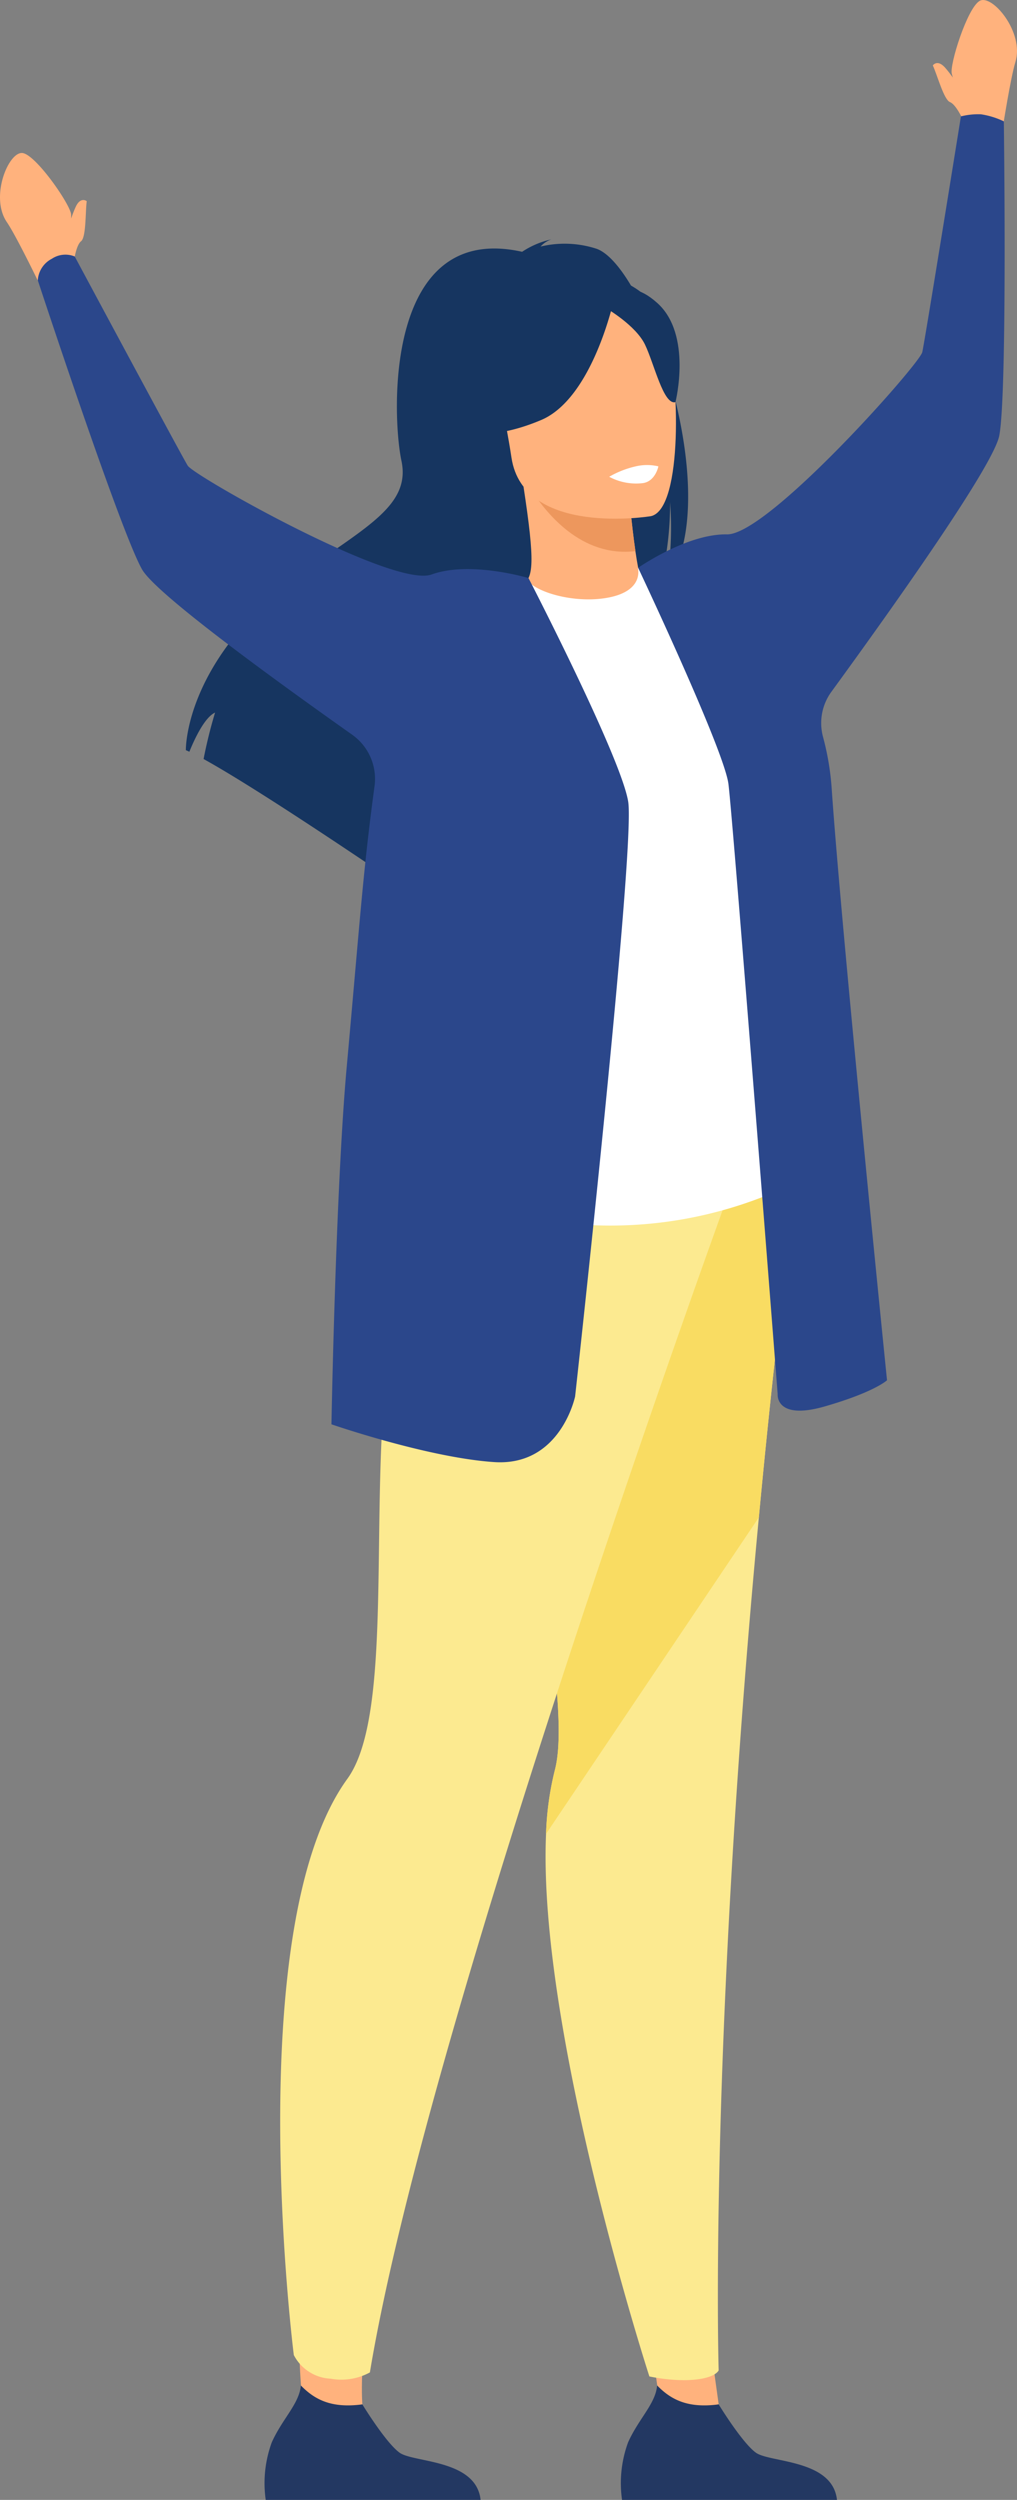
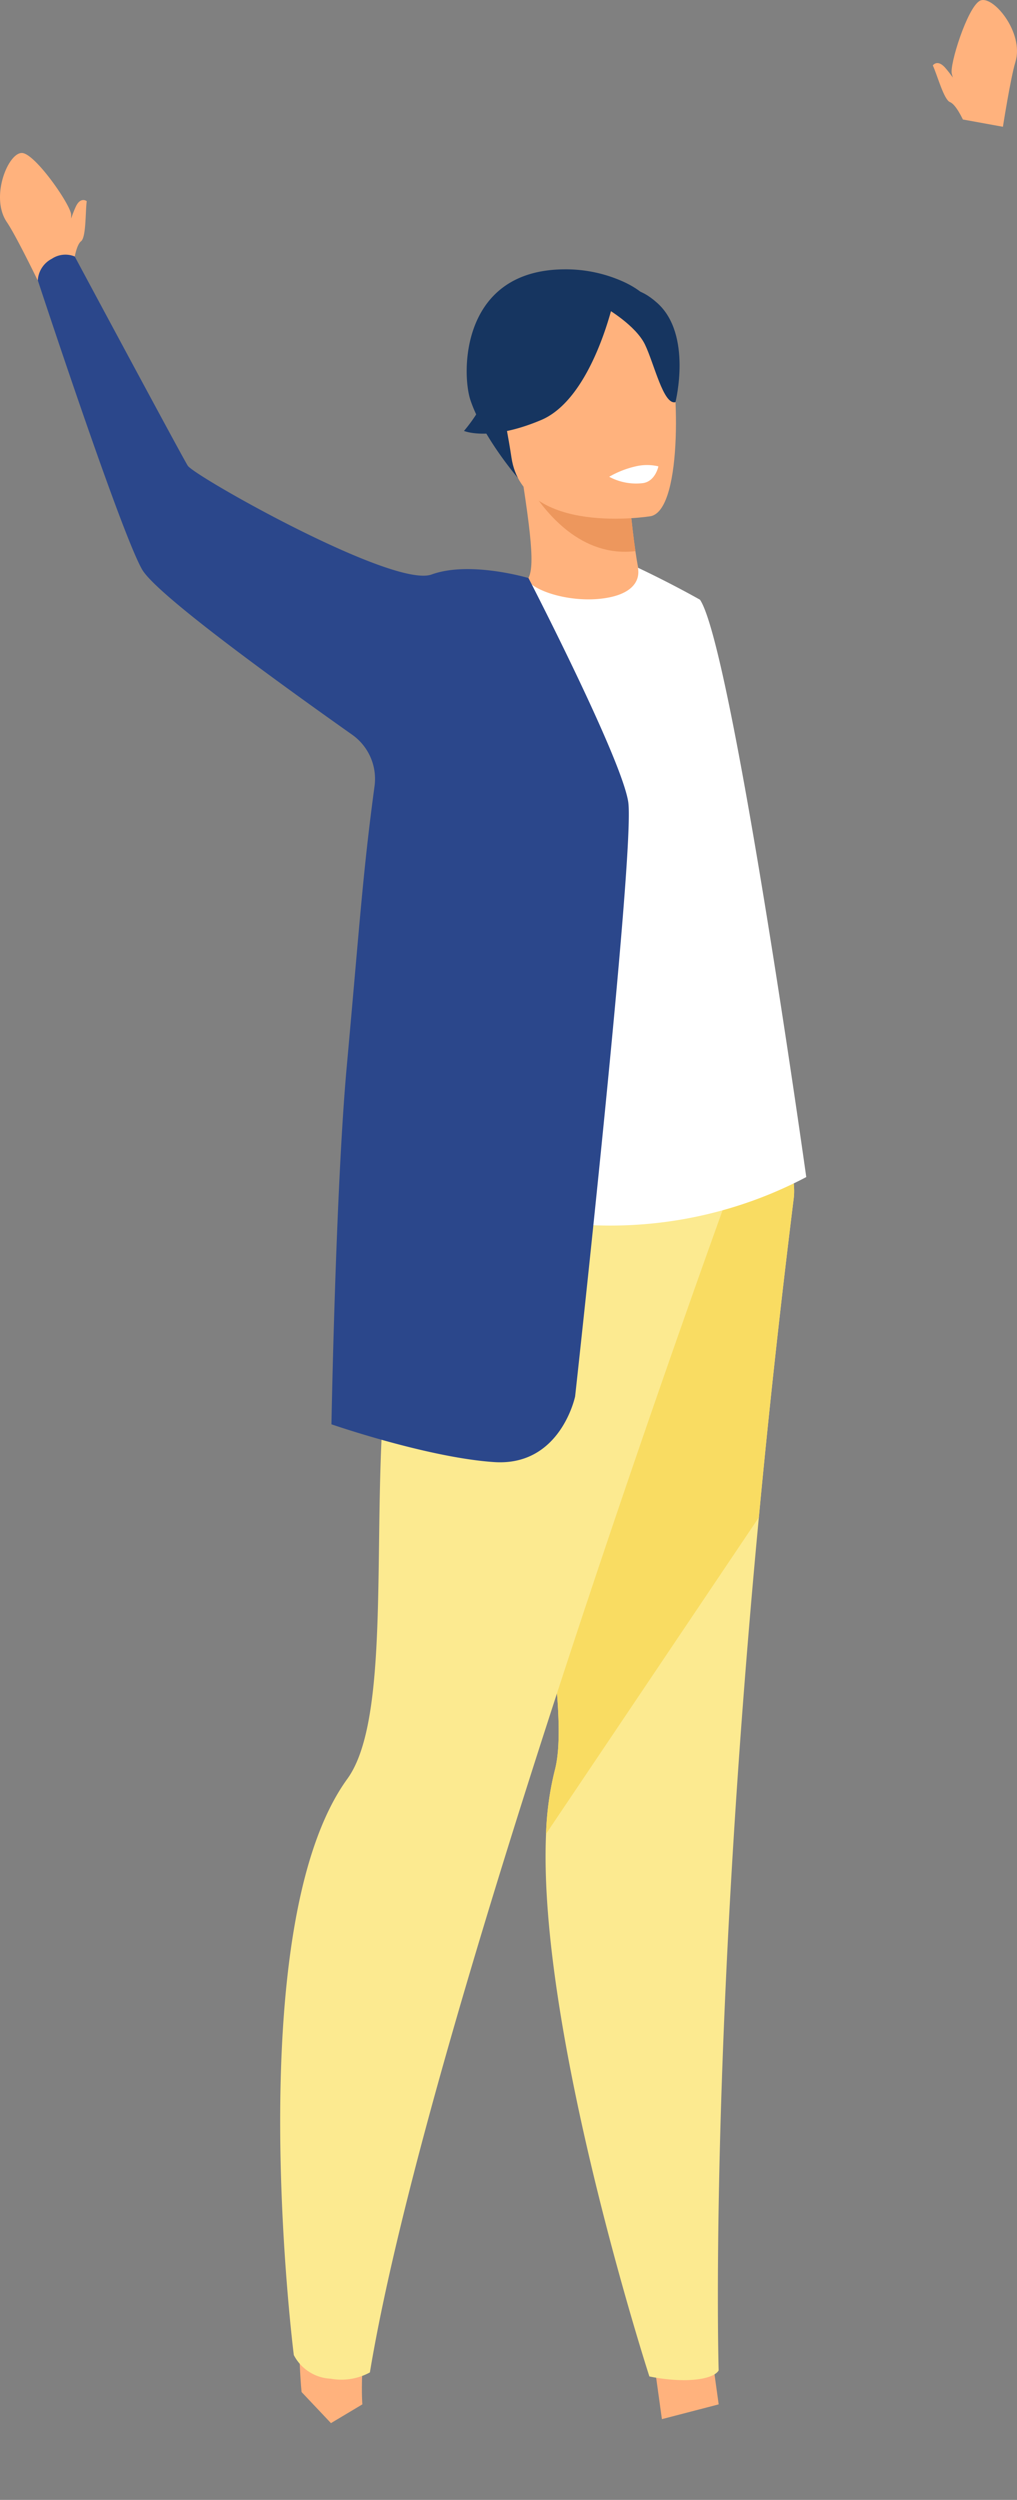
<svg xmlns="http://www.w3.org/2000/svg" width="107.881" height="265.031" viewBox="0 0 107.881 265.031">
  <rect x="0" y="0" width="107.881" height="265.031" fill="#808080" stroke="none" />
  <g id="グループ_14" data-name="グループ 14" transform="translate(-1389.345 -594.35)">
    <path id="パス_92" data-name="パス 92" d="M364.891,1347.565l-1.33-9.584,5.589-4.67L370.913,1346Z" transform="translate(1094.668 -496.746)" fill="#ffb27d" />
-     <path id="パス_93" data-name="パス 93" d="M377.765,1376.274h-22.8a12.545,12.545,0,0,1,.644-6.109c1.14-2.529,2.917-4.089,3.077-6.025,1.448,1.49,3.233,2.45,6.528,2.006.4.655,2.606,4.158,3.953,5.125C370.658,1372.342,377.3,1371.961,377.765,1376.274Z" transform="translate(1100.365 -516.893)" fill="#233862" />
    <path id="パス_94" data-name="パス 94" d="M354.476,977.335c-1.49,11.992-2.71,23.295-3.7,33.831-5.3,56.132-4.265,90.434-4.265,90.434s-.381,1.015-3.669,1.039a18.828,18.828,0,0,1-3.68-.395s-11.878-36.659-10.96-57.518a32.027,32.027,0,0,1,.929-6.75c2.848-10.672-10.544-51.489,4.012-66.689S355.162,971.829,354.476,977.335Z" transform="translate(1119.067 -255.951)" fill="#fcea90" />
    <path id="パス_95" data-name="パス 95" d="M354.476,977.335c-1.49,11.992-2.71,23.295-3.7,33.831L328.2,1044.727a32.027,32.027,0,0,1,.929-6.75c2.848-10.672-10.544-51.489,4.012-66.689S355.162,971.829,354.476,977.335Z" transform="translate(1119.067 -255.951)" fill="#f9dc62" />
    <path id="パス_96" data-name="パス 96" d="M457.278,646.929s-.548-2.737-1.168-4.83c-.274-.925,1.635-7,2.956-7.747s4.757,3.344,3.787,6.486c-.5,1.615-1.324,6.864-1.324,6.864Z" transform="translate(1034.203 -39.911)" fill="#ffb27d" />
    <path id="パス_97" data-name="パス 97" d="M453.524,659.542s-.717-1.587-1.365-1.843-1.341-2.855-1.819-3.888c0,0,.461-.672,1.265.194.492.53,1.583,2.079,1.583,2.079Z" transform="translate(1037.956 -52.525)" fill="#ffb27d" />
    <path id="パス_98" data-name="パス 98" d="M172.812,686.739a12.178,12.178,0,0,0-.506,1.285v-.392c0-.963-3.61-6.216-5.093-6.542s-3.572,4.588-1.732,7.308c.953,1.386,3.274,6.178,3.274,6.178l3.839-1.982s.222-1.732.766-2.165.447-3.119.6-4.245C173.962,686.184,173.325,685.675,172.812,686.739Z" transform="translate(1224.586 -70.505)" fill="#ffb27d" />
    <path id="パス_99" data-name="パス 99" d="M256.332,1342.365c-.322-3.073-.4-11.157-.4-11.157s8.236-2.633,7.931-.825c-1.49,8.887-1.085,13.288-1.085,13.288l-3.33,1.989Z" transform="translate(1165.005 -494.418)" fill="#ffb27d" />
    <path id="パス_100" data-name="パス 100" d="M298.136,996.045s-31.818,87.233-38.083,125.055a6.333,6.333,0,0,1-4.158.665,4.65,4.65,0,0,1-3.912-2.505s-5.748-45.338,5.679-61.09c7.848-10.814-3.385-58.314,14.9-62.126S298.136,996.045,298.136,996.045Z" transform="translate(1168.529 -275.233)" fill="#fcea90" />
-     <path id="パス_101" data-name="パス 101" d="M273.619,724.68h0a.69.69,0,0,0-.028-.114c-.184-.766-.388-1.521-.606-2.273h0a50.826,50.826,0,0,0-2.315-6.4,33.58,33.58,0,0,0-1.525-3.042l-.232-.409h0c-1.23-2.079-2.495-3.5-3.635-3.936a10.928,10.928,0,0,0-5.987-.249,2.771,2.771,0,0,1,1.143-.762,9.145,9.145,0,0,0-3.1,1.317c-14.653-3.278-13.8,17.456-12.8,22.155s-3.725,6.982-10.395,11.781c-12.7,9.175-12.474,18.9-12.474,18.9.114.049.239.1.371.17.509-1.258,1.594-3.638,2.73-4.158a49.823,49.823,0,0,0-1.22,4.927c1.933,1.064,4.612,2.717,7.519,4.577h0c3.888,2.491,8.181,5.353,11.621,7.678a7.84,7.84,0,0,1-.083-3.056l1.095,3.4.142.44c2.2,1.49,3.929,2.678,4.809,3.288l.243.166.392.274c-.291-1.2.991-4.331,3.143-8.274.145-.274.3-.554.461-.839.693-1.244,1.469-2.557,2.3-3.912.3-.488.6-.98.922-1.479h0c.253-.4.509-.8.773-1.206h0c.624-.96,1.268-1.93,1.923-2.9,1.7-2.519,3.51-5.017,5.291-7.308a63.839,63.839,0,0,1,7.256-8.132c.069-.145.135-.291.194-.44a14.782,14.782,0,0,0,.786-2.505c.059-.263.114-.527.163-.79a34.344,34.344,0,0,0,.534-6.216,35.348,35.348,0,0,1-.076,6.265c-.042.346-.087.648-.139.939h0a12.176,12.176,0,0,1-.385,1.646,8.417,8.417,0,0,0,.925-1.421,9.988,9.988,0,0,0,.482-1.067C275.566,737.337,275.105,730.805,273.619,724.68Z" transform="translate(1187.395 -87.767)" fill="#163560" />
    <path id="パス_102" data-name="パス 102" d="M338.018,795.138c.052,0-4.1,3.018-7.623,2.6-3.312-.4-6.008-4.213-5.967-4.231,1.31-.468,1.424-2.377.211-10.336l.627.031,10.547.5s.249,3.26.693,6.3C336.882,792.556,337.395,794.951,338.018,795.138Z" transform="translate(1120.24 -137.224)" fill="#ffb27d" />
    <path id="パス_103" data-name="パス 103" d="M337.4,783.762s.249,3.261.693,6.3c-5.759.693-9.567-4.089-11.24-6.8Z" transform="translate(1118.658 -137.283)" fill="#ed975d" />
    <path id="パス_104" data-name="パス 104" d="M313.067,738.781s-3.711-4.3-5.035-8.253c-.946-2.824-1.067-13.787,9.958-13.86a14.852,14.852,0,0,1,6.427,1.386c2.578,1.234,6.469,4.158,4.082,14.088l-.509,3.35Z" transform="translate(1131.214 -93.764)" fill="#163560" />
    <path id="パス_105" data-name="パス 105" d="M326.4,872.57a44.577,44.577,0,0,1-30.966,3.964c-.2-.049-14.206-2.283-14.206-2.283.243-.655,2.048-11.462,2.287-12.068,3.056-7.89,8.645-50.719,13.316-52.829,1.192,1.3,4.6,2.186,7.515,1.926,3.357-.3,4.484-1.732,4.2-3.309,3.718,1.757,6.583,3.392,6.583,3.392C318.533,816.452,326.4,872.57,326.4,872.57Z" transform="translate(1148.471 -153.431)" fill="#fff" />
    <path id="パス_106" data-name="パス 106" d="M333.541,749.967s-13.537,2.242-14.8-6.206-3.867-13.86,4.723-15.641,10.741,1.182,11.86,3.9S337.027,749.166,333.541,749.967Z" transform="translate(1124.86 -100.896)" fill="#ffb27d" />
    <path id="パス_107" data-name="パス 107" d="M322.714,723.473s-2.238,10.468-7.723,12.782-8.181,1.154-8.181,1.154a16.313,16.313,0,0,0,3.877-10.326S319.211,719.17,322.714,723.473Z" transform="translate(1131.754 -97.374)" fill="#163560" />
    <path id="パス_108" data-name="パス 108" d="M350.4,724.839s3.118,1.8,4.1,3.849,1.961,6.438,3.229,6.095c0,0,1.8-7.155-1.916-10.5C351.876,720.737,350.4,724.839,350.4,724.839Z" transform="translate(1103.268 -97.798)" fill="#163560" />
-     <path id="パス_109" data-name="パス 109" d="M398.9,669.967a8.577,8.577,0,0,0-2.425-.748,7.456,7.456,0,0,0-2.127.222s-3.811,23.738-4.1,25-16.379,19.4-20.717,19.313c-3.919-.066-8.562,2.963-9.425,3.541,0,0,9.127,19.3,9.581,22.924.5,3.943,5.222,64.68,5.222,64.68s-.284,2.827,5,1.306,6.6-2.772,6.6-2.772-4.851-47.816-5.866-62.687a28.594,28.594,0,0,0-.929-5.544,5.63,5.63,0,0,1,.908-4.778c6.677-9.161,17.217-24.008,17.8-27.161C399.285,698.615,398.9,669.967,398.9,669.967Z" transform="translate(1096.929 -62.752)" fill="#2b478b" />
-     <path id="パス_110" data-name="パス 110" d="M268.668,1376.274H245.876a12.544,12.544,0,0,1,.645-6.109c1.14-2.529,2.917-4.089,3.08-6.025,1.448,1.49,3.229,2.45,6.524,2.006.4.655,2.606,4.158,3.953,5.125C261.568,1372.342,268.211,1371.961,268.668,1376.274Z" transform="translate(1171.657 -516.893)" fill="#233862" />
    <path id="パス_111" data-name="パス 111" d="M238.958,770.178c-.769-4.726-10.575-23.7-10.575-23.7s-6.2-1.857-10.28-.378-25.193-10.443-25.869-11.538-11.985-22.175-11.985-22.175a2.594,2.594,0,0,0-2.425.239,2.751,2.751,0,0,0-1.493,2.287s8.728,26.531,11.05,30.633c1.386,2.477,13.167,11.088,22.3,17.543a5.728,5.728,0,0,1,2.37,5.447c-1.227,9.071-1.538,14.178-2.949,29.746-1.171,12.914-1.622,37.913-1.622,37.913s10.215,3.534,17.262,4.005,8.586-6.961,8.586-6.961S239.748,775.039,238.958,770.178Z" transform="translate(1217.024 -90.844)" fill="#2b478b" />
    <path id="パス_112" data-name="パス 112" d="M351.26,777.792a6.048,6.048,0,0,0,3.586.672c1.327-.2,1.632-1.777,1.632-1.777a5.232,5.232,0,0,0-2.4,0A10.13,10.13,0,0,0,351.26,777.792Z" transform="translate(1102.706 -132.896)" fill="#fff" />
  </g>
</svg>